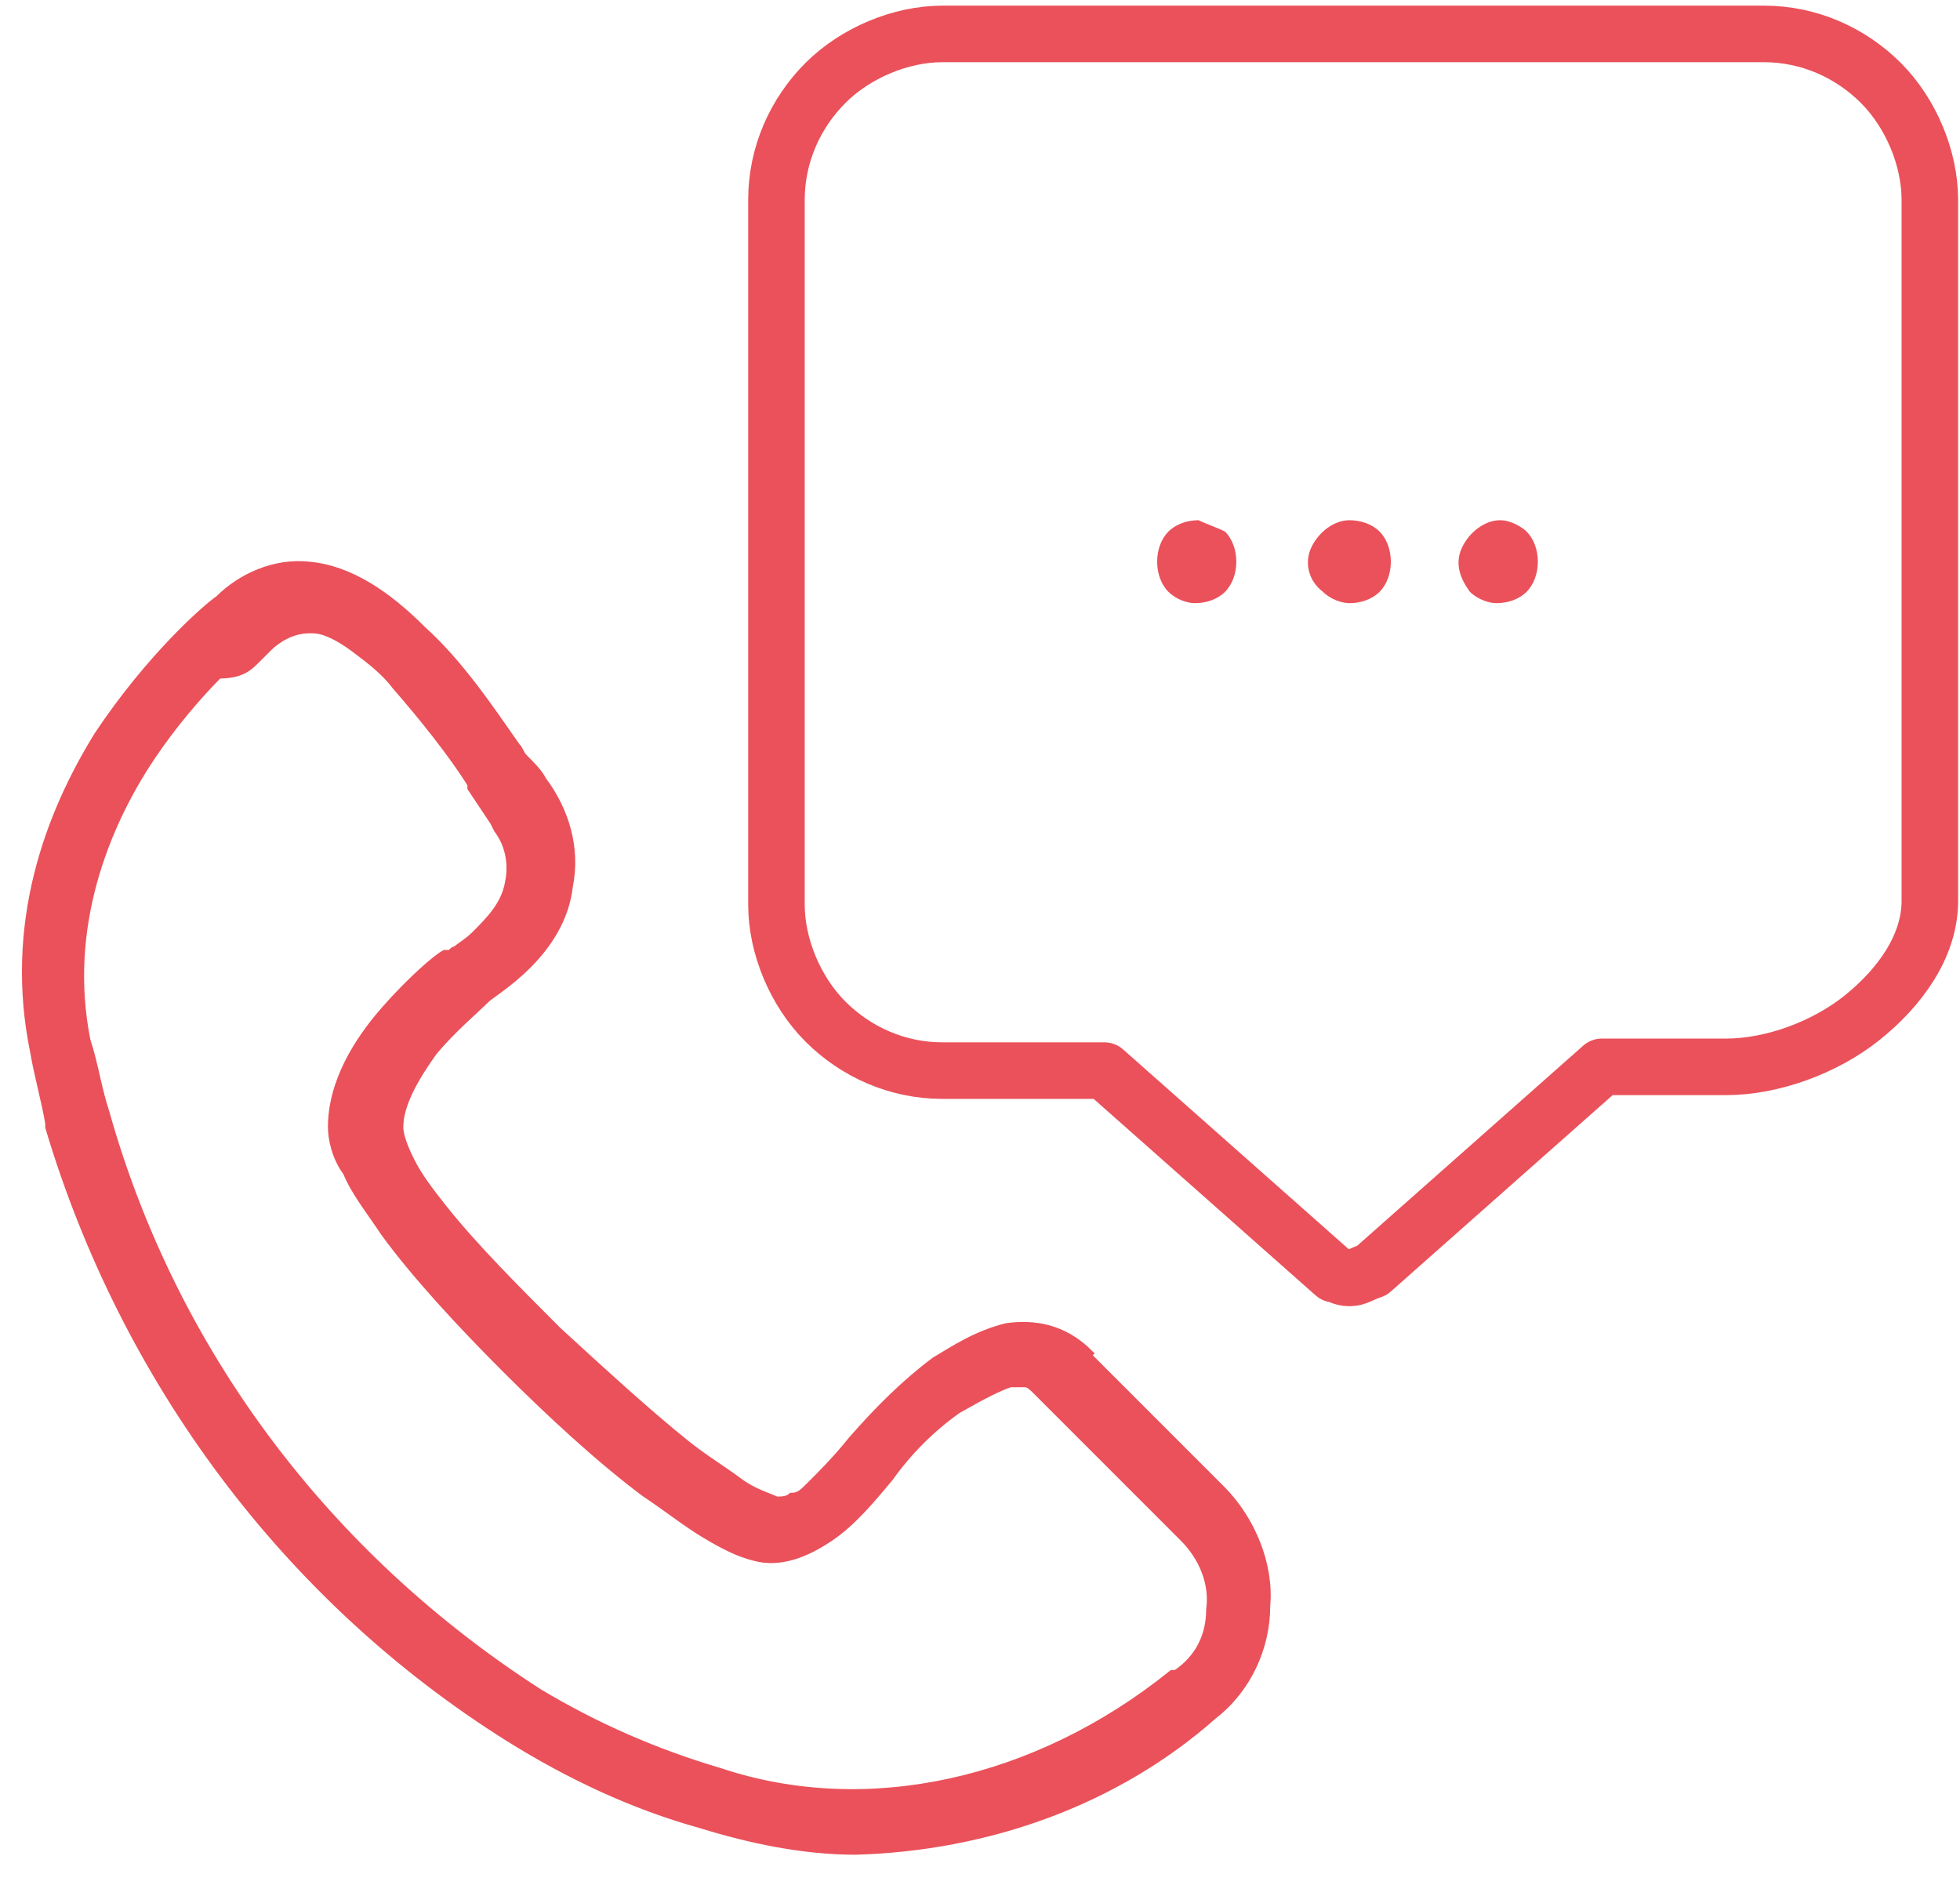
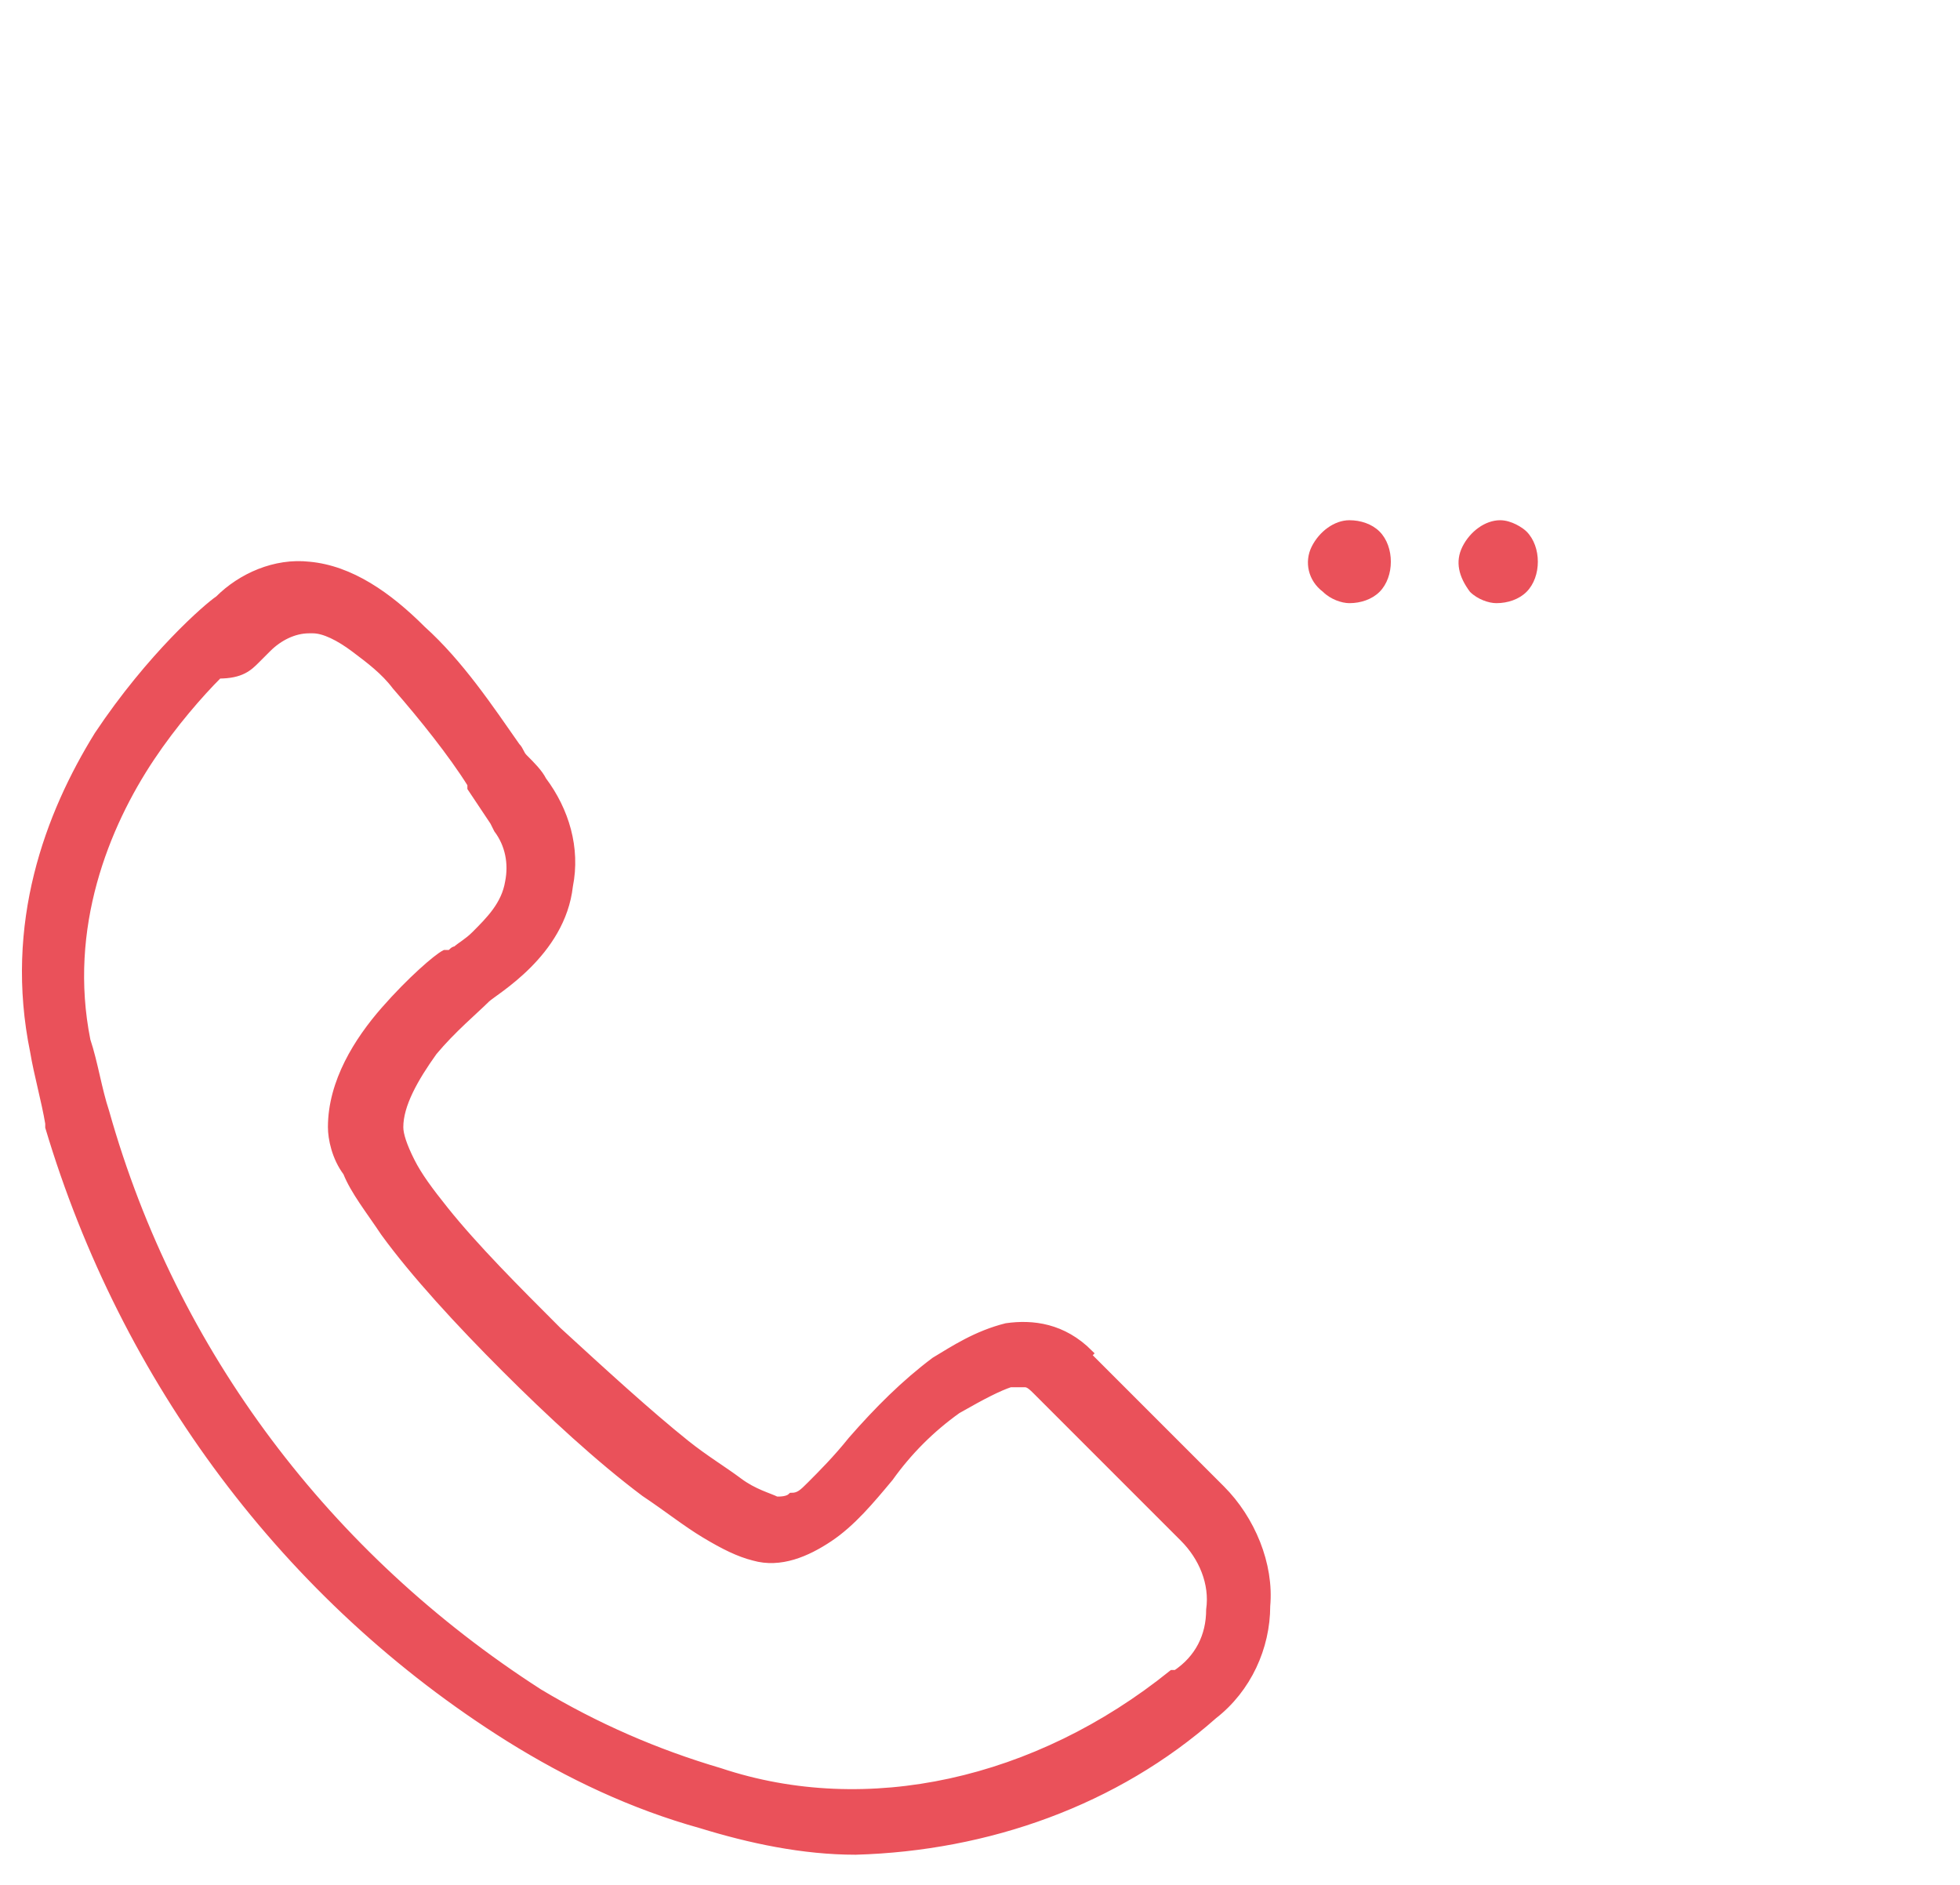
<svg xmlns="http://www.w3.org/2000/svg" width="52" height="50" viewBox="0 0 52 50" fill="none">
  <g clip-path="url(#clip0_1827_26418)">
    <path d="M24.8 36.1C24 36.7 23.3 37.4 22.6 38.2C22.2 38.7 21.8 39.1 21.5 39.4C21.3 39.6 21.2 39.7 21 39.7C20.9 39.8 20.7 39.8 20.6 39.8C20.4 39.7 20 39.6 19.6 39.3C19.2 39 18.7 38.7 18.2 38.3C17.2 37.5 16 36.4 14.8 35.3C13.7 34.2 12.6 33.1 11.8 32.1C11.4 31.6 11.1 31.2 10.9 30.8C10.7 30.4 10.6 30.1 10.6 29.9C10.6 29.3 11 28.6 11.5 27.9C12 27.3 12.6 26.8 12.9 26.5C13 26.4 13.5 26.1 14 25.6C14.5 25.1 15 24.4 15.1 23.5C15.3 22.5 15 21.5 14.4 20.7C14.3 20.5 14.1 20.3 13.9 20.1C13.8 20 13.8 19.9 13.7 19.8C13 18.8 12.2 17.6 11.2 16.7C10.3 15.8 9.3 15.1 8.2 15C7.3 14.9 6.4 15.3 5.8 15.9C5.5 16.1 4 17.4 2.6 19.5C1.3 21.6 0.2 24.5 0.9 27.9C1 28.5 1.2 29.2 1.3 29.8V29.9C3.3 36.6 7.6 42.4 13.5 46.1C15.1 47.1 16.8 47.9 18.6 48.4C19.9 48.8 21.3 49.1 22.7 49.1C26.2 49 29.6 47.8 32.2 45.5C33.1 44.8 33.6 43.7 33.6 42.6C33.7 41.5 33.2 40.3 32.4 39.5L28.5 35.6L28.8 36L28.9 35.9C28.2 35.2 27.4 35.1 26.7 35.2C25.9 35.4 25.3 35.8 24.8 36.1ZM6.8 17.5C6.9 17.4 6.9 17.4 6.9 17.4L7.1 17.2C7.4 16.9 7.8 16.7 8.2 16.7H8.3C8.6 16.7 9 16.9 9.4 17.2C9.8 17.5 10.2 17.8 10.5 18.2C11.2 19 12 20 12.5 20.8C12.5 20.8 12.5 20.8 12.5 20.9C12.7 21.2 12.9 21.5 13.1 21.8L13.2 22C13.5 22.4 13.6 22.9 13.5 23.4C13.4 24 13 24.4 12.6 24.8C12.4 25 12.2 25.1 12.1 25.2C12 25.2 12 25.3 11.9 25.3H11.8C11.6 25.4 10.9 26 10.2 26.8C9.5 27.6 8.8 28.7 8.8 29.9C8.8 30.2 8.9 30.7 9.2 31.1C9.4 31.6 9.8 32.1 10.2 32.7C11 33.8 12.2 35.1 13.4 36.3C14.6 37.5 15.9 38.7 17.1 39.6C17.7 40 18.2 40.4 18.7 40.7C19.2 41 19.6 41.2 20 41.3C20.7 41.5 21.4 41.2 22 40.8C22.6 40.4 23.1 39.8 23.6 39.2C24.1 38.5 24.7 37.9 25.4 37.4C26.1 37 26.5 36.8 26.8 36.7C26.9 36.7 27.1 36.7 27.2 36.7C27.3 36.7 27.4 36.8 27.5 36.9L31.4 40.8C31.9 41.3 32.2 42 32.1 42.7C32.1 43.4 31.8 44 31.2 44.4H31.1C27.5 47.3 23 48.3 19.1 47C17.4 46.5 15.8 45.8 14.3 44.9C8.7 41.3 4.6 35.9 2.8 29.5C2.6 28.9 2.5 28.2 2.3 27.6C1.7 24.6 2.8 21.9 4 20.1C4.6 19.2 5.3 18.4 5.8 17.9C6.4 17.9 6.6 17.7 6.8 17.5Z" fill="#EA515A" stroke="#EA515A" stroke-width="0.2" />
-     <path d="M35.8 33.9C35.6 33.9 35.5 33.8 35.4 33.8L29.3 28.4H25C23.8 28.4 22.7 27.9 21.9 27.1C21.1 26.3 20.6 25.1 20.6 24V5.3C20.6 4.1 21.1 3 21.9 2.2C22.7 1.4 23.9 0.9 25 0.9H46.8C48 0.9 49.1 1.4 49.9 2.2C50.7 3 51.2 4.2 51.2 5.3V5.4V23.9C51.2 25.1 50.4 26.2 49.4 27C48.4 27.8 47 28.3 45.8 28.3H42.5L36.4 33.7C36.1 33.8 36 33.9 35.8 33.9Z" stroke="#EA515A" stroke-width="1.5" stroke-linecap="round" stroke-linejoin="round" />
-     <path d="M31.8 13.8C31.5 13.8 31.2 13.9 31 14.1C30.8 14.3 30.7 14.6 30.7 14.9C30.7 15.2 30.8 15.5 31 15.7C31.2 15.9 31.5 16 31.7 16C32 16 32.3 15.9 32.5 15.7C32.7 15.5 32.8 15.2 32.8 14.9C32.8 14.6 32.7 14.3 32.5 14.1C32.3 14 32 13.9 31.8 13.8Z" fill="#EA515A" />
    <path d="M35.8 13.8C35.4 13.8 35 14.1 34.8 14.5C34.6 14.9 34.7 15.4 35.1 15.7C35.3 15.9 35.6 16 35.8 16C36.1 16 36.4 15.9 36.6 15.7C36.8 15.5 36.9 15.2 36.9 14.9C36.9 14.6 36.8 14.3 36.6 14.1C36.4 13.9 36.1 13.8 35.8 13.8Z" fill="#EA515A" />
    <path d="M39.8 13.8C39.4 13.8 39 14.1 38.8 14.5C38.6 14.9 38.7 15.3 39 15.7C39.2 15.9 39.5 16 39.7 16C40 16 40.3 15.9 40.5 15.7C40.7 15.5 40.8 15.2 40.8 14.9C40.8 14.6 40.7 14.3 40.5 14.1C40.4 14 40.1 13.8 39.8 13.8Z" fill="#EA515A" />
  </g>
  <defs>
    <clipPath id="clip0_1827_26418">
      <rect width="52" height="50" fill="white" />
    </clipPath>
  </defs>
</svg>